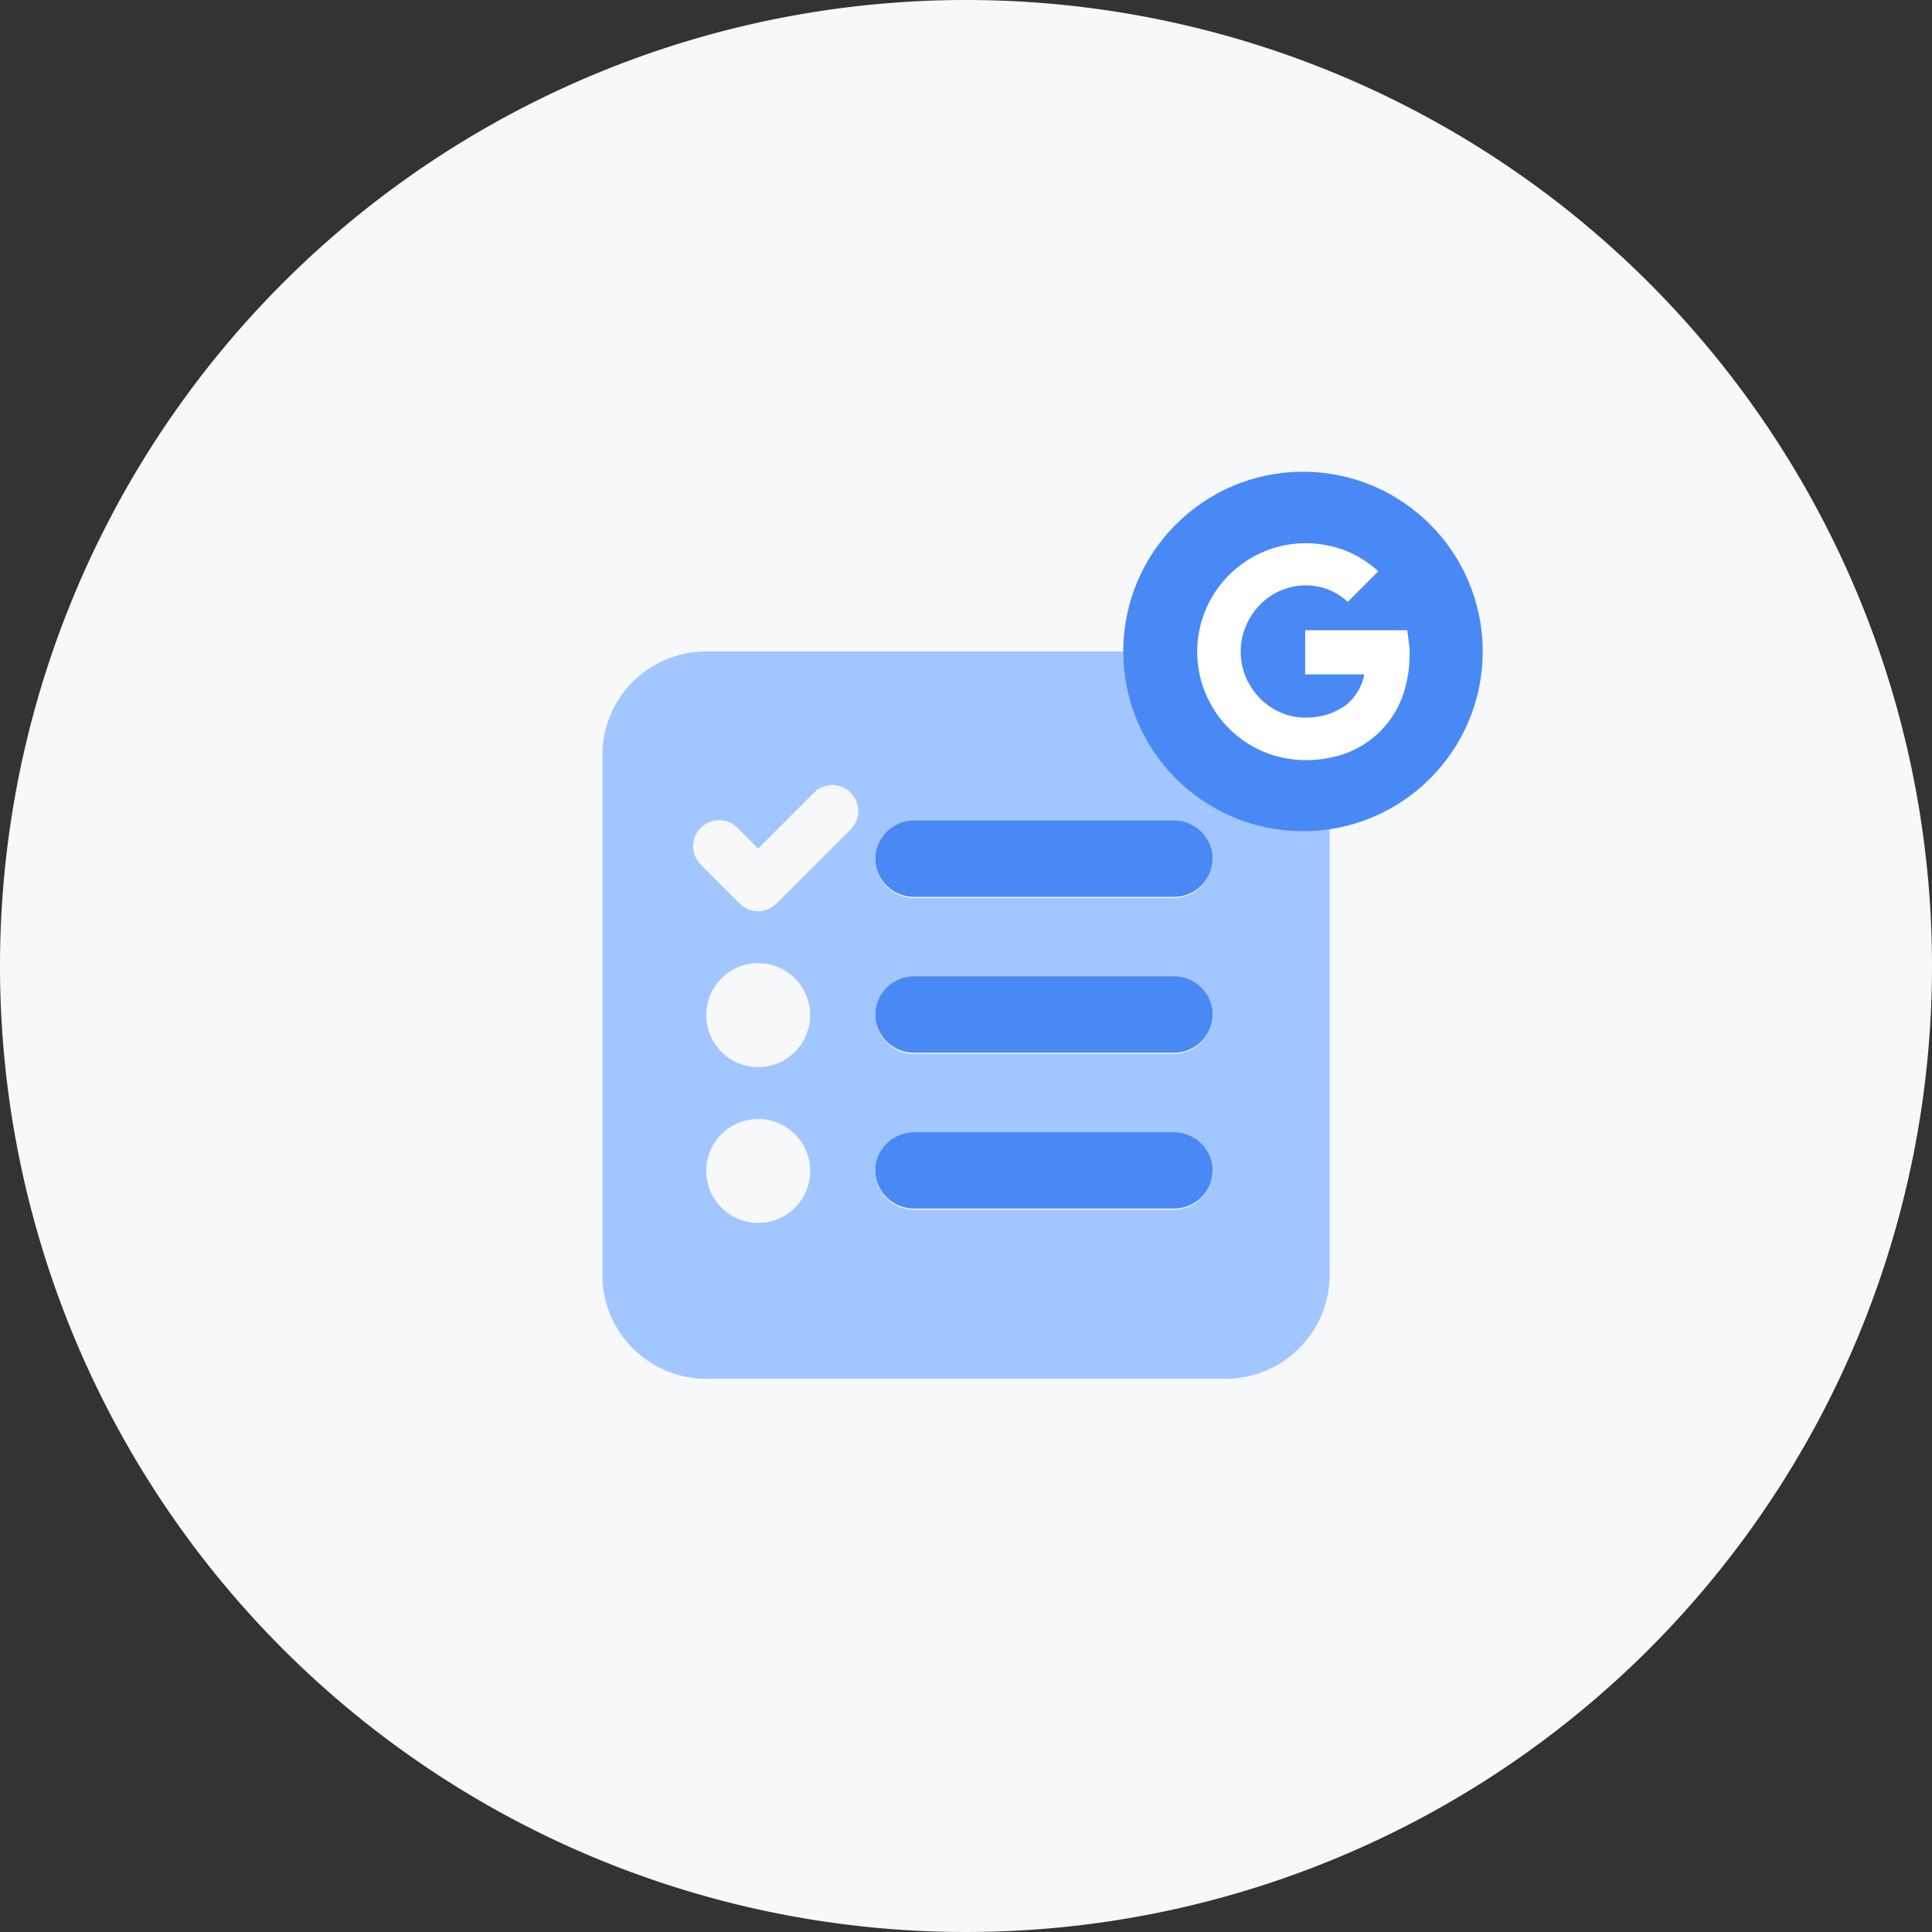
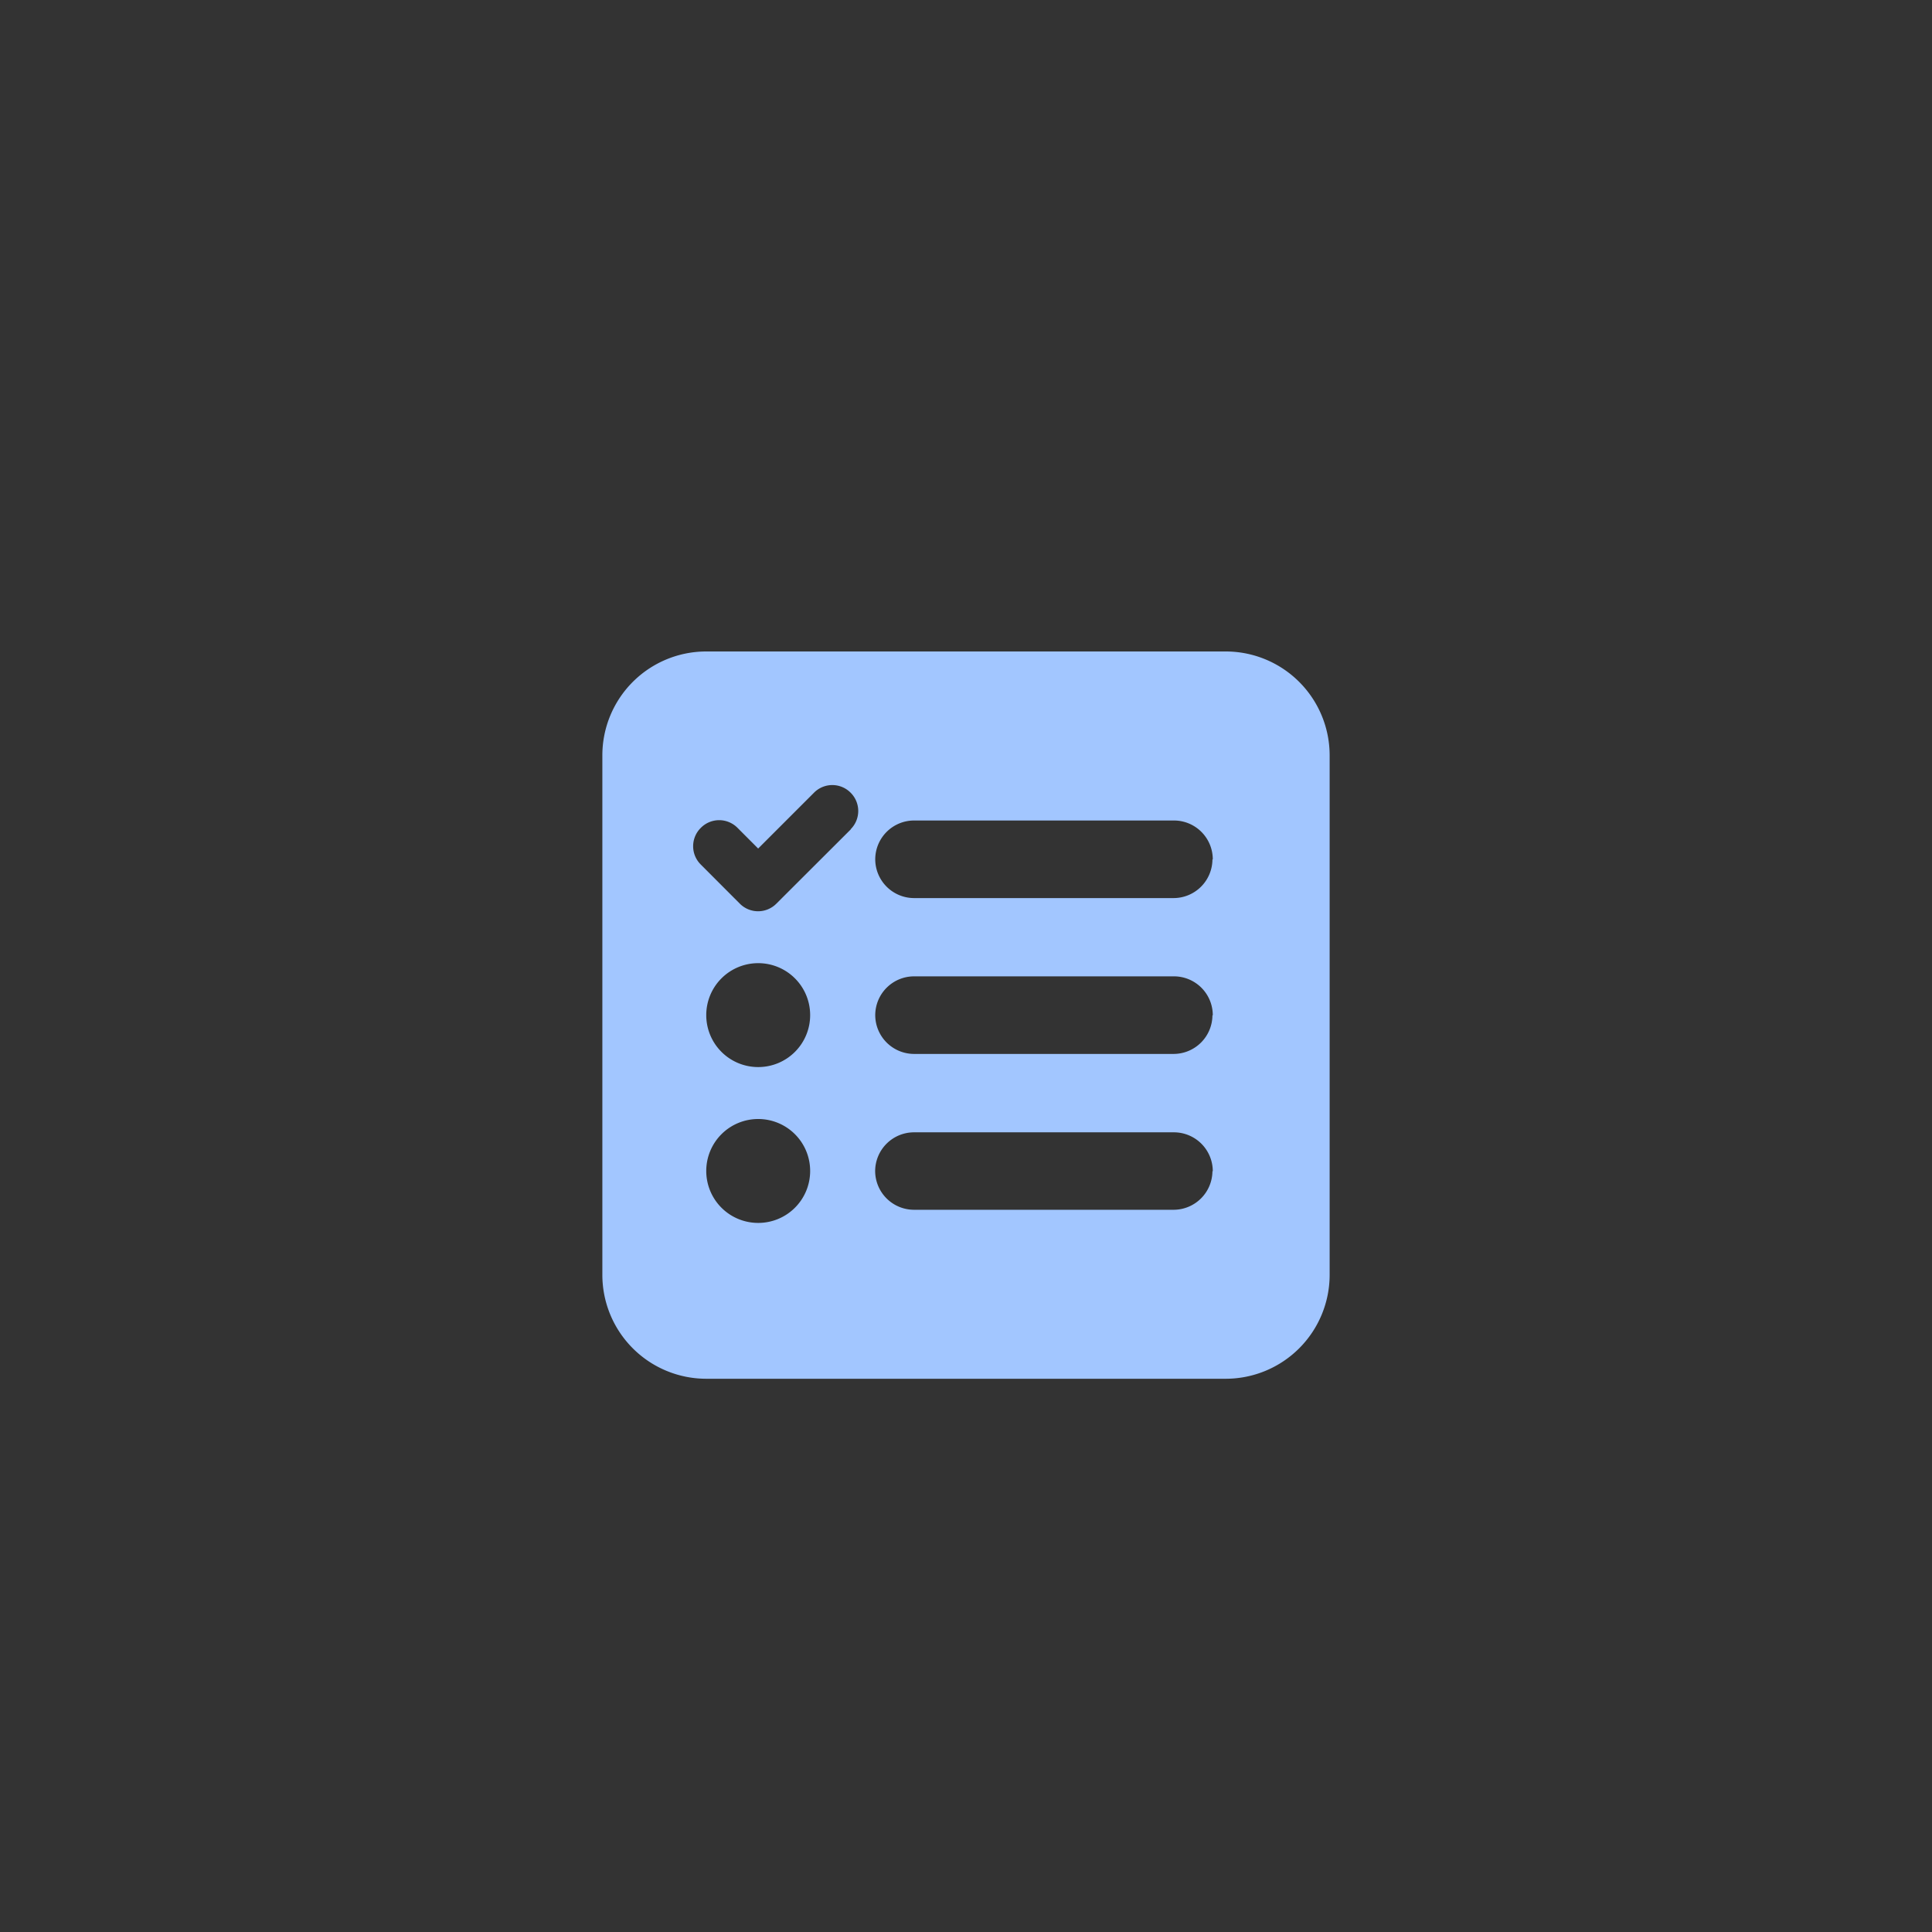
<svg xmlns="http://www.w3.org/2000/svg" width="45" height="45" viewBox="0 0 45 45">
  <rect x="0" y="0" width="45" height="45" fill="#333333" stroke="none" />
  <g id="icon-google-essentials-audit" transform="translate(-58 287)">
    <g id="Group_16975" data-name="Group 16975" transform="translate(58 -287)">
-       <path id="Path_23693" data-name="Path 23693" d="M22.5,0A22.5,22.5,0,1,1,0,22.5,22.5,22.5,0,0,1,22.5,0Z" transform="translate(0 0)" fill="#f7f8fa" />
      <g id="Group_19156" data-name="Group 19156" transform="translate(14.03 15.174)">
-         <path id="Path_32322" data-name="Path 32322" d="M-4.047-21.639a.905.905,0,0,1,.908-.908h6.05a.905.905,0,0,1,.908.908.905.905,0,0,1-.908.908h-6.05A.905.905,0,0,1-4.047-21.639Zm0,7.26a.905.905,0,0,1,.908-.908h6.05a.905.905,0,0,1,.908.908.905.905,0,0,1-.908.908h-6.05A.905.905,0,0,1-4.047-14.379Zm6.958-4.538a.905.905,0,0,1,.908.908.905.905,0,0,1-.908.908h-6.05a.905.905,0,0,1-.908-.908.905.905,0,0,1,.908-.908Z" transform="translate(10.4 26.447)" fill="#4989f5" />
        <path id="Path_32463" data-name="Path 32463" d="M14.52,0H2.42A2.42,2.42,0,0,0,0,2.42v12.1a2.421,2.421,0,0,0,2.42,2.42h12.1a2.422,2.422,0,0,0,2.42-2.42V2.42A2.421,2.421,0,0,0,14.52,0M4.84,12.1A1.209,1.209,0,0,1,3.63,13.31h0A1.209,1.209,0,0,1,2.42,12.1v0A1.209,1.209,0,0,1,3.63,10.89h0A1.209,1.209,0,0,1,4.84,12.1Zm0-3.63A1.209,1.209,0,0,1,3.63,9.68h0A1.209,1.209,0,0,1,2.42,8.47v0A1.209,1.209,0,0,1,3.63,7.26h0A1.209,1.209,0,0,1,4.84,8.47Zm.951-4.331,0,0h0L4.055,5.872a.6.6,0,0,1-.855,0l-.907-.909a.6.6,0,0,1,0-.854h0a.6.6,0,0,1,.856,0l.48.481,1.3-1.3a.6.6,0,0,1,.854,0h0a.6.6,0,0,1,0,.851m8.427,7.963a.906.906,0,0,1-.907.9H7.254a.906.906,0,0,1-.9-.909V12.1a.906.906,0,0,1,.908-.9h6.056a.906.906,0,0,1,.9.909Zm0-3.63a.906.906,0,0,1-.907.9H7.256a.906.906,0,0,1-.9-.907v0a.906.906,0,0,1,.907-.9h6.055a.905.905,0,0,1,.9.908Zm0-3.63a.906.906,0,0,1-.907.9H7.256a.906.906,0,0,1-.9-.907v0a.906.906,0,0,1,.907-.9h6.055a.905.905,0,0,1,.9.908Z" transform="translate(0 0)" fill="#a2c6ff" />
      </g>
-       <circle id="Ellipse_9505" data-name="Ellipse 9505" cx="4.186" cy="4.186" r="4.186" transform="translate(26.163 10.988)" fill="#4989f5" />
-       <path id="Path_32323" data-name="Path 32323" d="M113.328,99.731c-.008-.1-.021-.2-.039-.32h-2.377c0,.332,0,.7,0,1.028h1.377a1.2,1.2,0,0,1-.5.768s0-.006,0-.006a1.437,1.437,0,0,1-.557.217,1.644,1.644,0,0,1-.6,0,1.515,1.515,0,0,1-.563-.244,1.573,1.573,0,0,1-.553-.707c-.009-.022-.016-.045-.025-.067v0l0,0a1.518,1.518,0,0,1,0-.981,1.585,1.585,0,0,1,.366-.6,1.485,1.485,0,0,1,1.5-.389,1.364,1.364,0,0,1,.545.321l.465-.465c.082-.083.167-.163.246-.249a2.438,2.438,0,0,0-.814-.5,2.558,2.558,0,0,0-1.7-.015l-.057.021a2.543,2.543,0,0,0-1.374,1.231,2.526,2.526,0,0,0,1.6,3.577,2.7,2.7,0,0,0,1.293.013,2.224,2.224,0,0,0,1.674-1.591,2.938,2.938,0,0,0,.1-1.038h0Z" transform="translate(-80.512 -84.731)" fill="#fff" />
    </g>
  </g>
</svg>